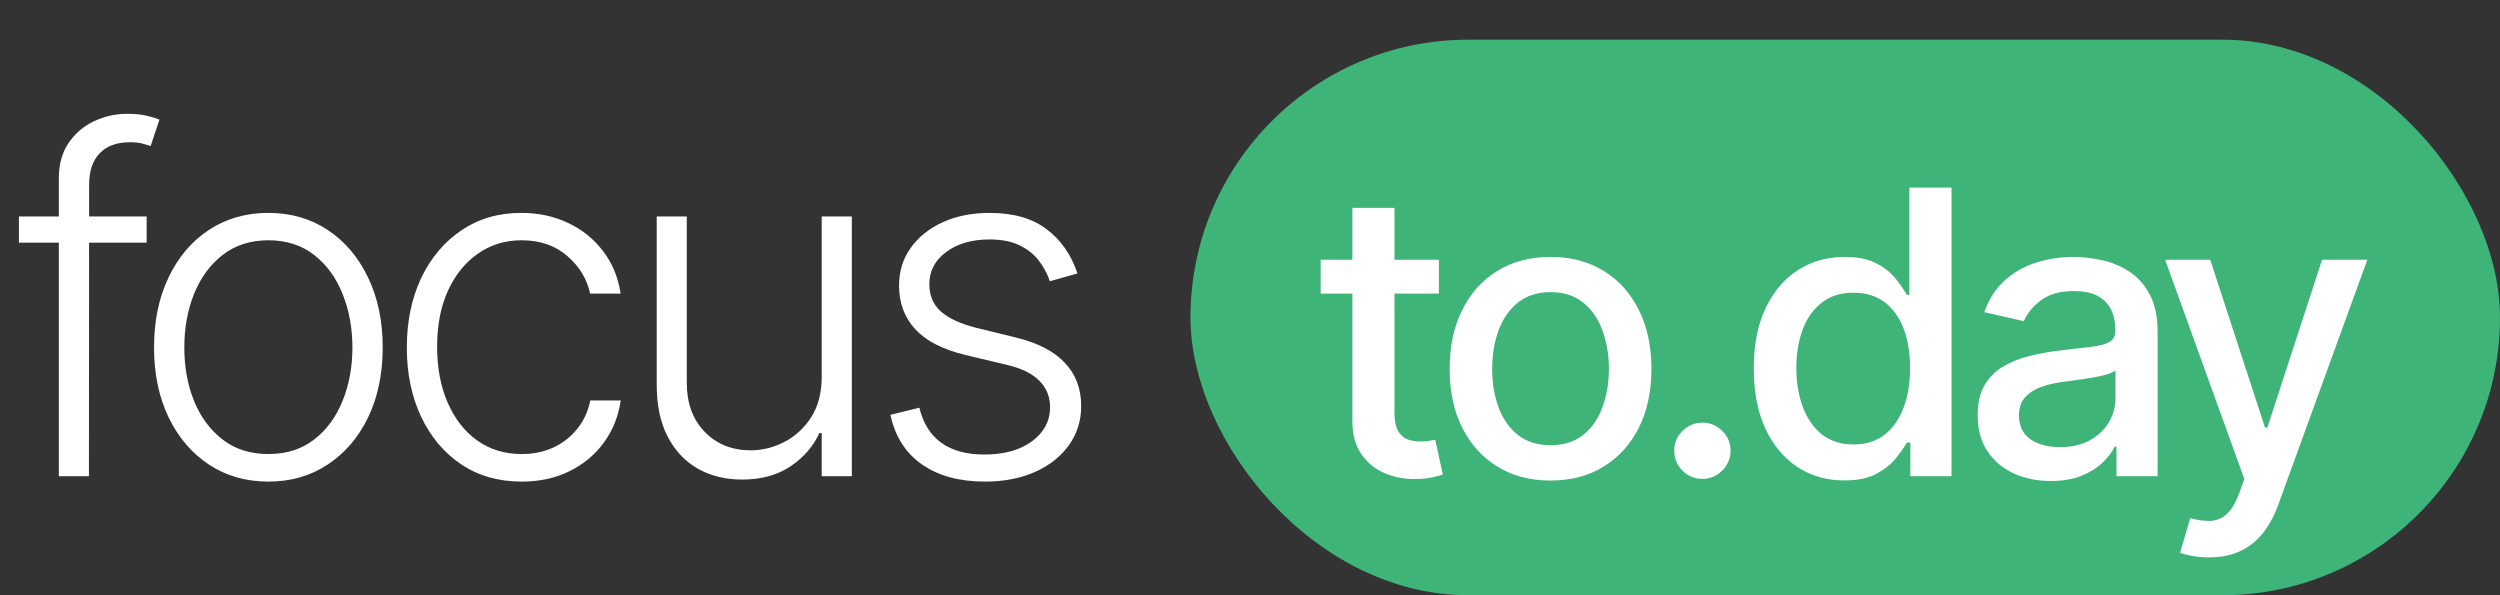
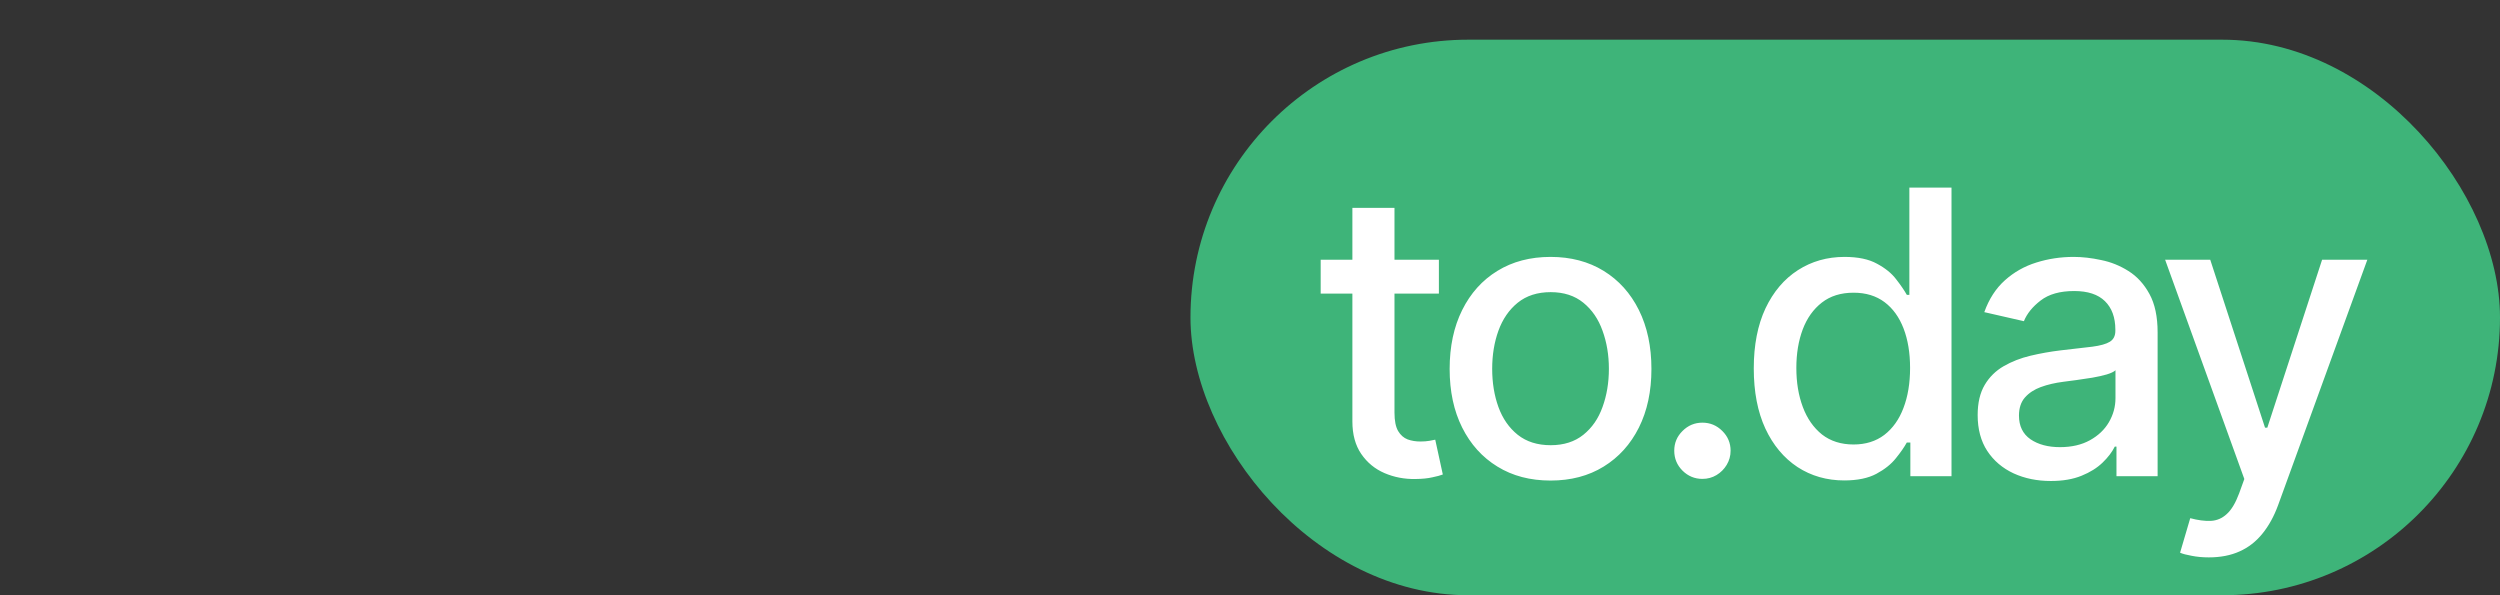
<svg xmlns="http://www.w3.org/2000/svg" width="63" height="15" viewBox="0 0 63 15" fill="none">
  <rect x="0" y="0" width="63" height="15" fill="#333333" stroke="none" />
-   <path d="M3.695 5.455V6.115H0.477V5.455H3.695ZM1.483 12V4.496C1.483 4.143 1.564 3.847 1.726 3.605C1.891 3.364 2.105 3.18 2.369 3.055C2.634 2.93 2.913 2.868 3.209 2.868C3.408 2.868 3.572 2.885 3.703 2.919C3.837 2.95 3.942 2.982 4.018 3.013L3.797 3.678C3.74 3.661 3.67 3.641 3.588 3.618C3.506 3.595 3.402 3.584 3.277 3.584C2.947 3.584 2.693 3.676 2.514 3.861C2.335 4.045 2.246 4.31 2.246 4.653L2.241 12H1.483ZM6.763 12.136C6.198 12.136 5.698 11.993 5.263 11.706C4.831 11.419 4.493 11.023 4.249 10.517C4.004 10.008 3.882 9.422 3.882 8.757C3.882 8.087 4.004 7.497 4.249 6.989C4.493 6.477 4.831 6.08 5.263 5.795C5.698 5.509 6.198 5.365 6.763 5.365C7.328 5.365 7.827 5.509 8.259 5.795C8.691 6.082 9.029 6.48 9.273 6.989C9.52 7.497 9.644 8.087 9.644 8.757C9.644 9.422 9.521 10.008 9.277 10.517C9.033 11.023 8.693 11.419 8.259 11.706C7.827 11.993 7.328 12.136 6.763 12.136ZM6.763 11.442C7.218 11.442 7.602 11.32 7.918 11.075C8.233 10.831 8.472 10.506 8.634 10.099C8.798 9.693 8.881 9.246 8.881 8.757C8.881 8.268 8.798 7.82 8.634 7.411C8.472 7.001 8.233 6.673 7.918 6.426C7.602 6.179 7.218 6.055 6.763 6.055C6.311 6.055 5.926 6.179 5.608 6.426C5.293 6.673 5.053 7.001 4.888 7.411C4.726 7.82 4.645 8.268 4.645 8.757C4.645 9.246 4.726 9.693 4.888 10.099C5.053 10.506 5.293 10.831 5.608 11.075C5.923 11.32 6.308 11.442 6.763 11.442ZM13.146 12.136C12.56 12.136 12.05 11.99 11.616 11.697C11.184 11.405 10.849 11.004 10.61 10.496C10.371 9.987 10.252 9.408 10.252 8.757C10.252 8.101 10.373 7.517 10.614 7.006C10.859 6.494 11.197 6.094 11.629 5.804C12.06 5.511 12.562 5.365 13.133 5.365C13.57 5.365 13.967 5.45 14.322 5.621C14.677 5.788 14.969 6.026 15.2 6.332C15.432 6.636 15.579 6.991 15.639 7.398H14.871C14.792 7.028 14.6 6.713 14.296 6.452C13.995 6.188 13.611 6.055 13.146 6.055C12.728 6.055 12.359 6.169 12.038 6.396C11.717 6.621 11.465 6.935 11.283 7.338C11.104 7.739 11.015 8.203 11.015 8.732C11.015 9.263 11.103 9.733 11.279 10.142C11.455 10.548 11.702 10.867 12.021 11.097C12.342 11.327 12.717 11.442 13.146 11.442C13.435 11.442 13.7 11.388 13.938 11.28C14.18 11.169 14.381 11.013 14.543 10.811C14.708 10.609 14.819 10.369 14.876 10.091H15.643C15.586 10.486 15.445 10.838 15.221 11.148C14.999 11.454 14.711 11.696 14.356 11.872C14.004 12.048 13.6 12.136 13.146 12.136ZM20.707 9.499V5.455H21.466V12H20.707V10.913H20.648C20.494 11.249 20.252 11.528 19.919 11.753C19.587 11.974 19.181 12.085 18.7 12.085C18.283 12.085 17.912 11.994 17.588 11.812C17.264 11.628 17.01 11.358 16.825 11.003C16.641 10.648 16.549 10.212 16.549 9.695V5.455H17.307V9.648C17.307 10.159 17.457 10.571 17.759 10.883C18.06 11.193 18.446 11.348 18.918 11.348C19.213 11.348 19.497 11.277 19.77 11.135C20.043 10.993 20.267 10.786 20.443 10.513C20.619 10.237 20.707 9.899 20.707 9.499ZM27.152 6.891L26.457 7.087C26.389 6.891 26.293 6.713 26.168 6.554C26.043 6.395 25.879 6.268 25.677 6.175C25.479 6.081 25.232 6.034 24.936 6.034C24.493 6.034 24.129 6.139 23.845 6.349C23.561 6.56 23.419 6.831 23.419 7.163C23.419 7.445 23.516 7.673 23.709 7.849C23.905 8.023 24.206 8.161 24.612 8.263L25.601 8.506C26.149 8.639 26.56 8.851 26.832 9.141C27.108 9.43 27.246 9.794 27.246 10.232C27.246 10.601 27.143 10.929 26.939 11.216C26.734 11.503 26.449 11.729 26.082 11.893C25.719 12.055 25.297 12.136 24.817 12.136C24.177 12.136 23.651 11.993 23.236 11.706C22.821 11.416 22.555 10.999 22.439 10.453L23.168 10.274C23.261 10.663 23.445 10.957 23.717 11.156C23.993 11.355 24.355 11.454 24.804 11.454C25.307 11.454 25.709 11.342 26.01 11.118C26.311 10.891 26.462 10.607 26.462 10.266C26.462 10.001 26.374 9.78 26.197 9.601C26.021 9.419 25.754 9.286 25.396 9.2L24.327 8.945C23.759 8.808 23.338 8.592 23.065 8.297C22.793 8.001 22.656 7.635 22.656 7.197C22.656 6.837 22.754 6.52 22.95 6.247C23.146 5.972 23.416 5.756 23.76 5.599C24.104 5.443 24.496 5.365 24.936 5.365C25.535 5.365 26.014 5.501 26.372 5.774C26.733 6.044 26.993 6.416 27.152 6.891Z" fill="white" />
  <rect x="30" y="1" width="33" height="14" rx="7" fill="#3EB479" />
  <path d="M36.26 6.545V7.398H33.281V6.545H36.26ZM34.08 5.239H35.141V10.398C35.141 10.604 35.172 10.759 35.234 10.864C35.295 10.965 35.374 11.035 35.472 11.073C35.571 11.109 35.679 11.126 35.795 11.126C35.88 11.126 35.955 11.12 36.019 11.109C36.082 11.097 36.132 11.087 36.168 11.08L36.359 11.957C36.298 11.981 36.21 12.005 36.097 12.028C35.983 12.055 35.841 12.069 35.67 12.071C35.391 12.076 35.131 12.026 34.889 11.922C34.648 11.818 34.452 11.657 34.303 11.439C34.154 11.221 34.08 10.948 34.08 10.619V5.239ZM39.074 12.11C38.562 12.11 38.116 11.993 37.735 11.758C37.353 11.524 37.058 11.196 36.847 10.775C36.636 10.354 36.531 9.861 36.531 9.298C36.531 8.732 36.636 8.237 36.847 7.813C37.058 7.389 37.353 7.06 37.735 6.826C38.116 6.592 38.562 6.474 39.074 6.474C39.585 6.474 40.031 6.592 40.412 6.826C40.793 7.06 41.089 7.389 41.3 7.813C41.511 8.237 41.616 8.732 41.616 9.298C41.616 9.861 41.511 10.354 41.3 10.775C41.089 11.196 40.793 11.524 40.412 11.758C40.031 11.993 39.585 12.11 39.074 12.11ZM39.077 11.219C39.408 11.219 39.683 11.131 39.901 10.956C40.119 10.781 40.28 10.548 40.384 10.256C40.49 9.965 40.544 9.644 40.544 9.294C40.544 8.946 40.49 8.626 40.384 8.335C40.28 8.042 40.119 7.806 39.901 7.629C39.683 7.451 39.408 7.362 39.077 7.362C38.743 7.362 38.466 7.451 38.246 7.629C38.028 7.806 37.866 8.042 37.76 8.335C37.655 8.626 37.603 8.946 37.603 9.294C37.603 9.644 37.655 9.965 37.76 10.256C37.866 10.548 38.028 10.781 38.246 10.956C38.466 11.131 38.743 11.219 39.077 11.219ZM42.901 12.068C42.707 12.068 42.54 11.999 42.4 11.861C42.261 11.722 42.191 11.554 42.191 11.357C42.191 11.163 42.261 10.997 42.4 10.86C42.54 10.72 42.707 10.651 42.901 10.651C43.095 10.651 43.262 10.72 43.402 10.86C43.541 10.997 43.611 11.163 43.611 11.357C43.611 11.488 43.578 11.607 43.512 11.716C43.448 11.822 43.362 11.908 43.256 11.972C43.149 12.036 43.031 12.068 42.901 12.068ZM46.475 12.107C46.035 12.107 45.642 11.994 45.296 11.769C44.953 11.542 44.683 11.219 44.487 10.8C44.292 10.378 44.195 9.873 44.195 9.283C44.195 8.694 44.294 8.19 44.49 7.771C44.689 7.352 44.961 7.031 45.307 6.808C45.653 6.586 46.044 6.474 46.482 6.474C46.821 6.474 47.093 6.531 47.299 6.645C47.507 6.756 47.668 6.886 47.782 7.036C47.898 7.185 47.988 7.316 48.052 7.43H48.116V4.727H49.178V12H48.141V11.151H48.052C47.988 11.267 47.896 11.4 47.775 11.549C47.657 11.698 47.493 11.828 47.285 11.94C47.077 12.051 46.807 12.107 46.475 12.107ZM46.71 11.201C47.015 11.201 47.273 11.12 47.484 10.96C47.697 10.796 47.858 10.57 47.967 10.281C48.078 9.992 48.134 9.656 48.134 9.273C48.134 8.894 48.079 8.562 47.97 8.278C47.861 7.994 47.702 7.773 47.491 7.614C47.28 7.456 47.02 7.376 46.71 7.376C46.39 7.376 46.124 7.459 45.911 7.625C45.697 7.791 45.536 8.017 45.428 8.303C45.321 8.59 45.268 8.913 45.268 9.273C45.268 9.637 45.322 9.965 45.431 10.256C45.54 10.548 45.701 10.778 45.914 10.949C46.13 11.117 46.395 11.201 46.71 11.201ZM51.68 12.121C51.335 12.121 51.022 12.057 50.743 11.929C50.464 11.799 50.242 11.611 50.079 11.364C49.918 11.118 49.837 10.816 49.837 10.459C49.837 10.151 49.897 9.898 50.015 9.699C50.133 9.5 50.293 9.343 50.494 9.227C50.696 9.111 50.92 9.023 51.169 8.964C51.418 8.905 51.671 8.86 51.929 8.829C52.256 8.791 52.521 8.76 52.724 8.737C52.928 8.71 53.076 8.669 53.168 8.612C53.261 8.555 53.307 8.463 53.307 8.335V8.31C53.307 8 53.219 7.76 53.044 7.589C52.871 7.419 52.613 7.334 52.27 7.334C51.912 7.334 51.631 7.413 51.425 7.572C51.221 7.728 51.08 7.902 51.002 8.094L50.004 7.866C50.123 7.535 50.295 7.268 50.523 7.064C50.752 6.858 51.016 6.709 51.315 6.616C51.613 6.522 51.927 6.474 52.256 6.474C52.474 6.474 52.704 6.5 52.948 6.553C53.194 6.602 53.424 6.695 53.637 6.83C53.852 6.964 54.029 7.157 54.166 7.408C54.303 7.657 54.372 7.98 54.372 8.378V12H53.335V11.254H53.293C53.224 11.392 53.121 11.527 52.984 11.659C52.846 11.792 52.67 11.902 52.455 11.989C52.239 12.077 51.981 12.121 51.68 12.121ZM51.911 11.268C52.205 11.268 52.456 11.21 52.664 11.095C52.875 10.979 53.035 10.827 53.144 10.64C53.255 10.45 53.31 10.248 53.31 10.033V9.33C53.273 9.367 53.199 9.403 53.09 9.436C52.984 9.467 52.862 9.494 52.724 9.518C52.587 9.539 52.453 9.559 52.323 9.578C52.193 9.595 52.084 9.609 51.996 9.621C51.791 9.647 51.602 9.691 51.432 9.752C51.264 9.814 51.129 9.902 51.027 10.018C50.928 10.132 50.878 10.284 50.878 10.473C50.878 10.736 50.975 10.935 51.169 11.07C51.363 11.202 51.611 11.268 51.911 11.268ZM55.662 14.046C55.504 14.046 55.359 14.032 55.229 14.006C55.099 13.983 55.002 13.957 54.938 13.928L55.194 13.058C55.388 13.11 55.56 13.133 55.712 13.126C55.864 13.119 55.997 13.062 56.113 12.955C56.232 12.849 56.336 12.675 56.426 12.433L56.557 12.071L54.561 6.545H55.698L57.079 10.778H57.136L58.517 6.545H59.657L57.409 12.728C57.305 13.012 57.173 13.252 57.012 13.449C56.851 13.648 56.659 13.797 56.436 13.896C56.214 13.996 55.956 14.046 55.662 14.046Z" fill="white" />
</svg>